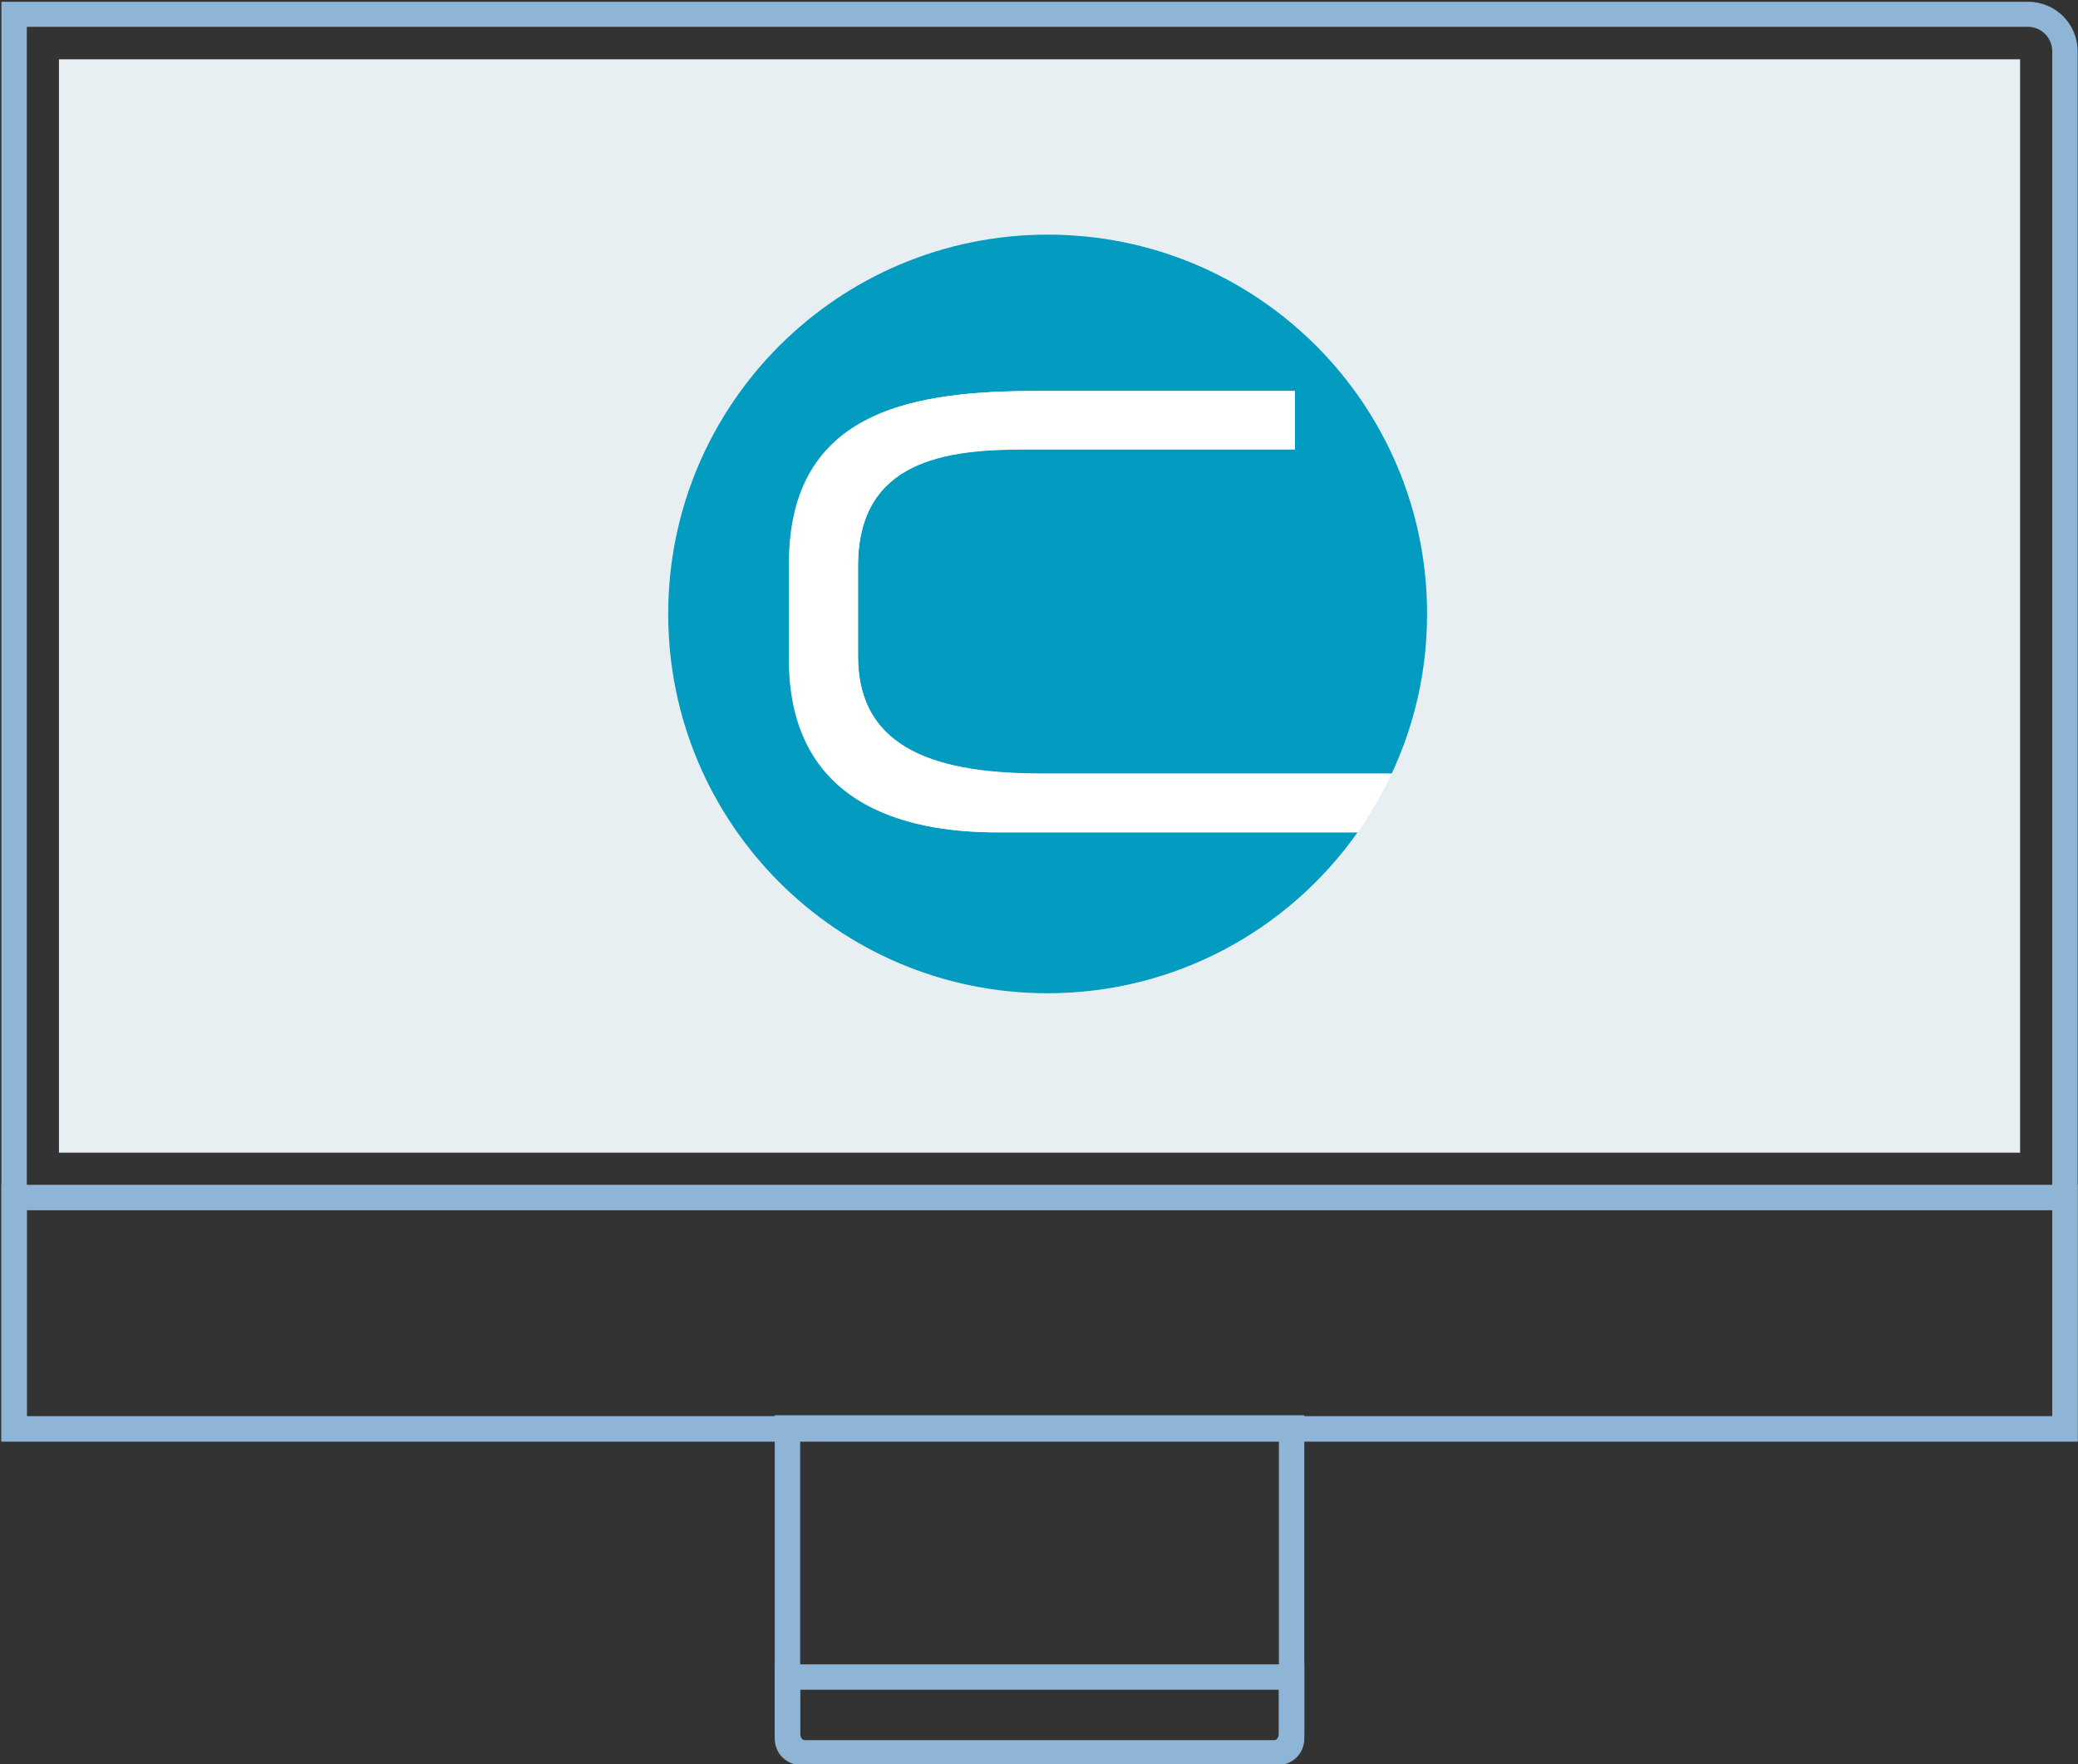
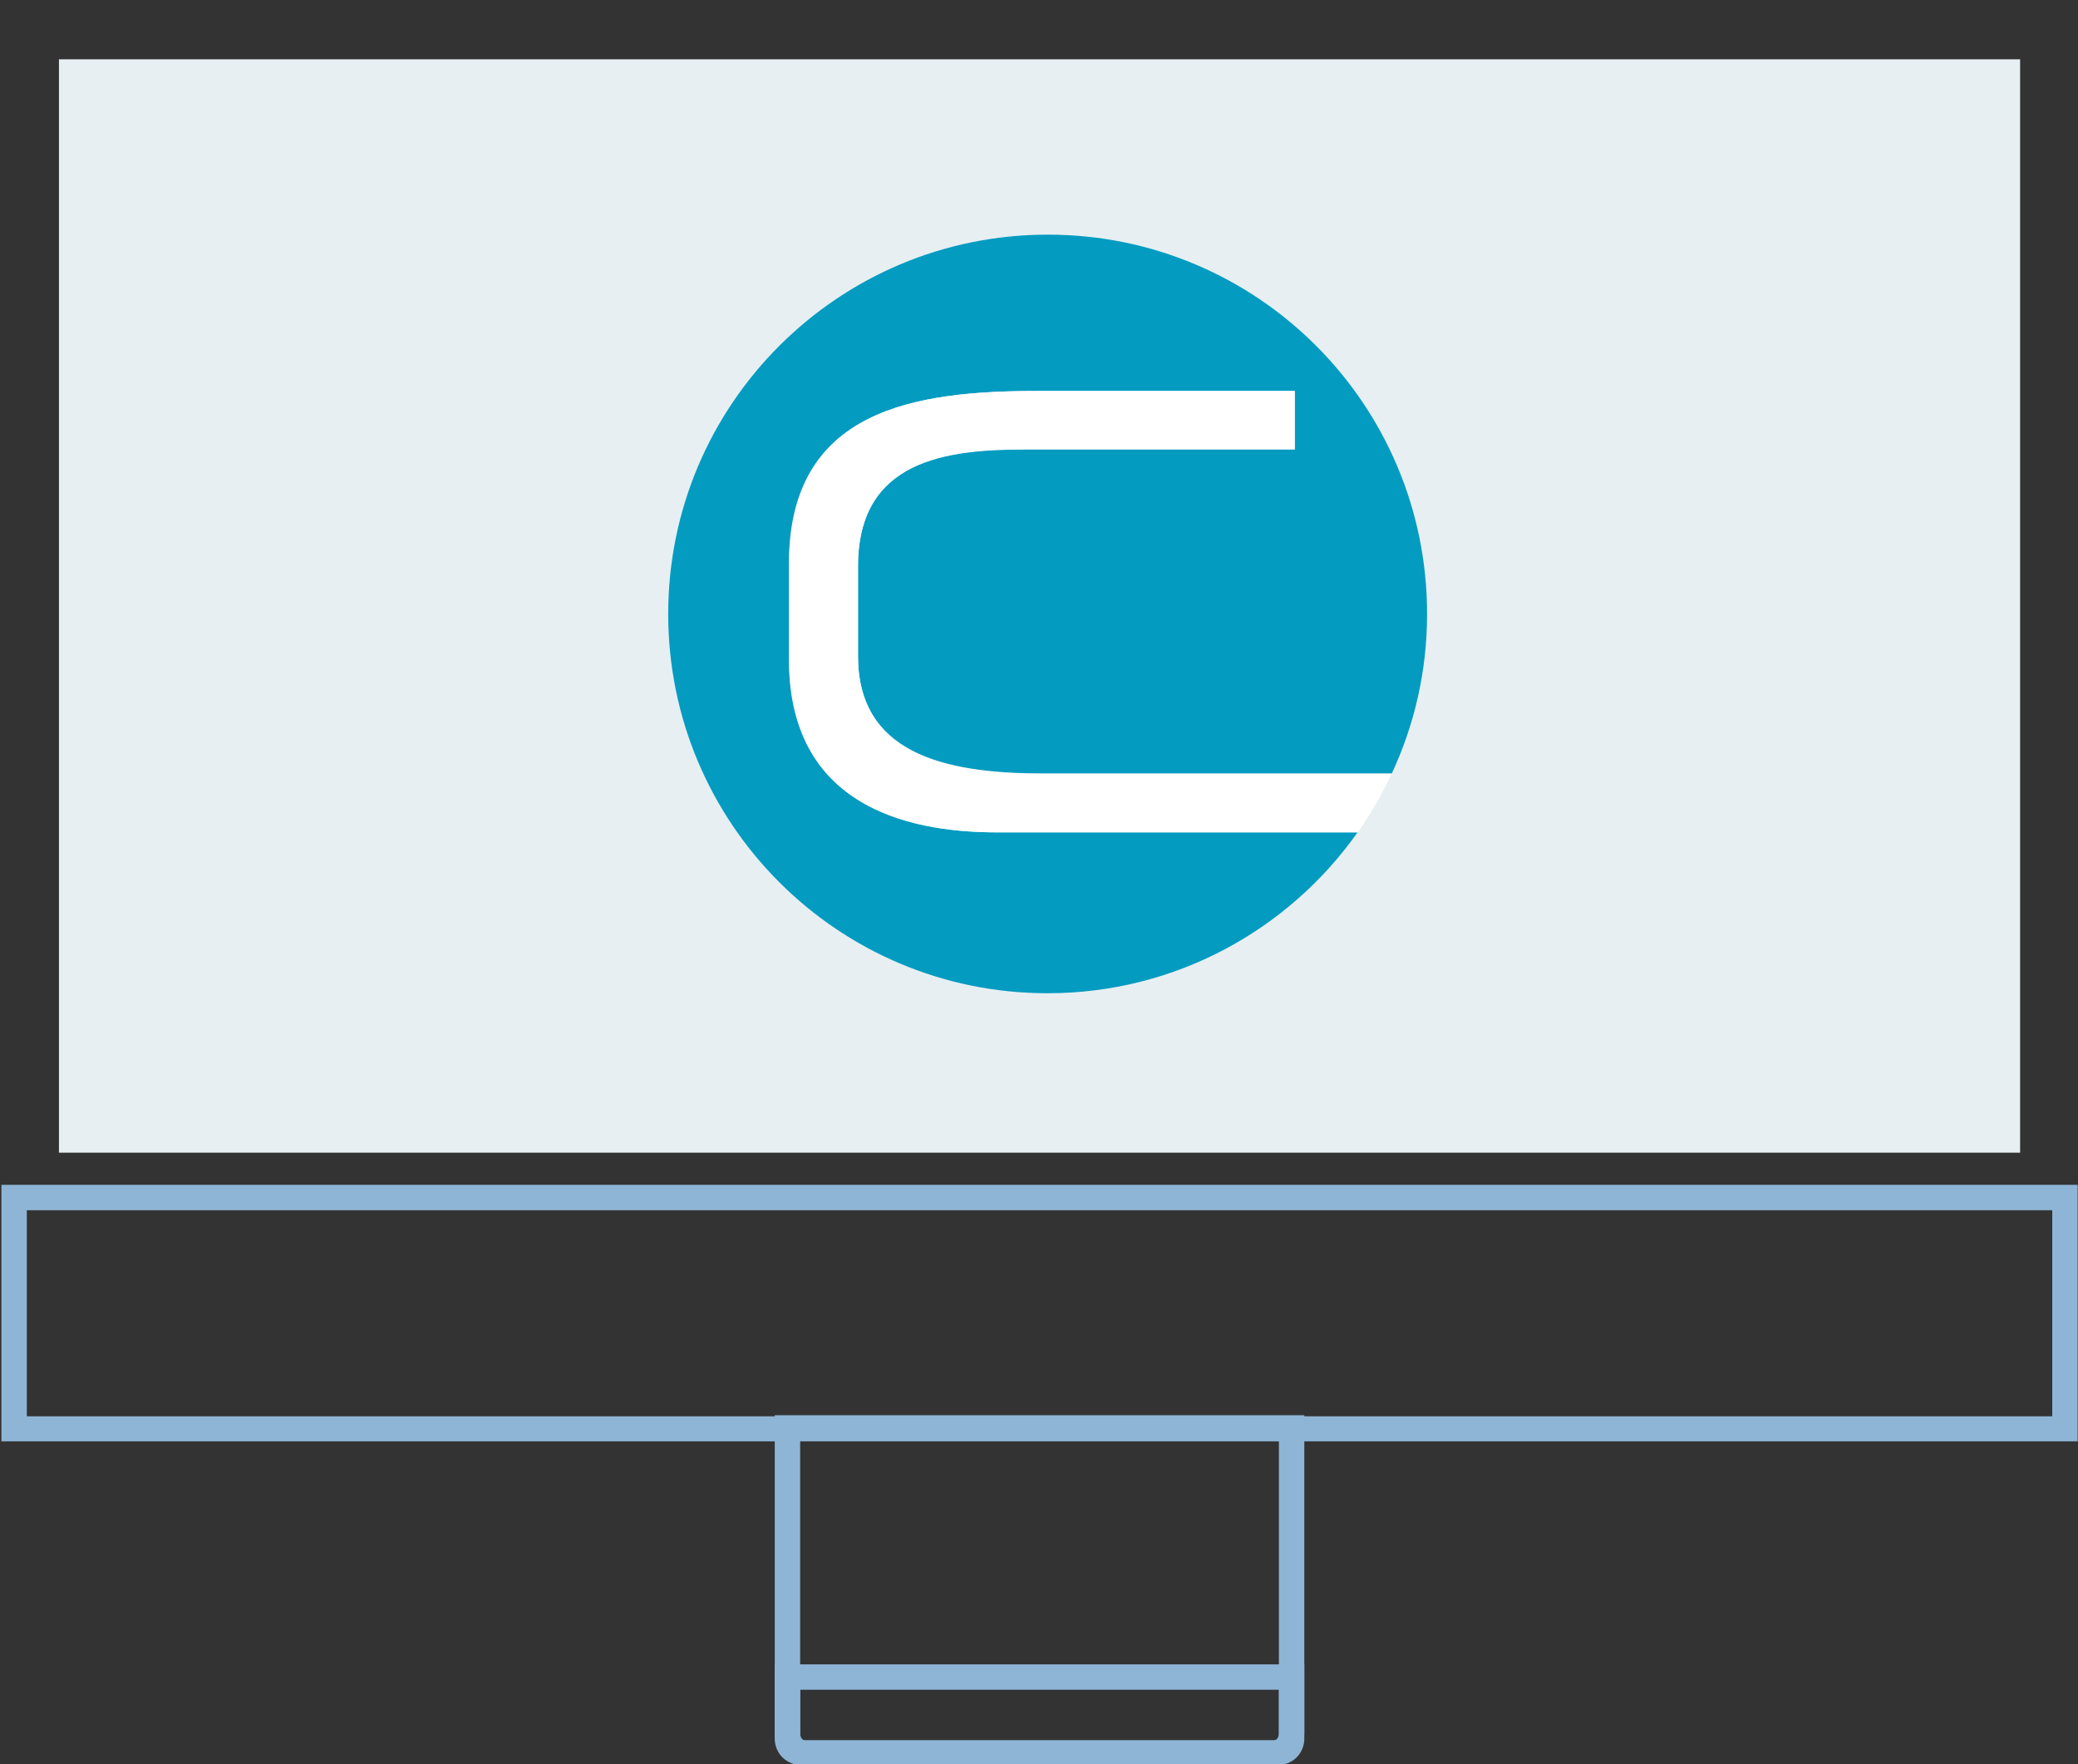
<svg xmlns="http://www.w3.org/2000/svg" xmlns:xlink="http://www.w3.org/1999/xlink" version="1.1" x="0px" y="0px" viewBox="0 0 589 500" style="enable-background:new 0 0 589 500;" xml:space="preserve">
  <rect x="0" y="0" width="589" height="500" fill="#333333" stroke="none" />
  <style type="text/css">
	.st0{fill:#8EB5D6;}
	.st1{fill:#E7EFF2;}
	.st2{fill:none;stroke:#E7EFF2;stroke-width:7.177;stroke-miterlimit:10;}
	.st3{fill:#049BC1;}
	.st4{fill:#FFFFFF;}
</style>
  <g id="Layer_1">
-     <path class="st0" d="M574.8,7.6c3.8,0,6.9,3.1,6.9,6.9v386.9H7.6V7.6H574.8 M574.8,0.5H0.4v408.1h588.5v-394   C588.9,6.7,582.6,0.5,574.8,0.5" />
    <path class="st0" d="M362.5,408.3v83c0,1.1-0.7,2-1.5,2H228.3c-0.8,0-1.5-0.9-1.5-2v-83H362.5 M369.7,401.1h-7.2H226.8h-7.2v7.2v83   c0,5.1,3.9,9.2,8.7,9.2H361c4.8,0,8.7-4.1,8.7-9.2v-83V401.1z" />
    <path class="st0" d="M362.5,478.9v14c0,0.2-0.7,0.3-1.5,0.3H228.3c-0.8,0-1.5-0.2-1.5-0.3v-14H362.5 M369.7,471.7h-7.2H226.8h-7.2   v7.2v14c0,2.6,1.8,7.5,8.7,7.5H361c6.9,0,8.7-4.9,8.7-7.5v-14V471.7z" />
    <path class="st0" d="M581.7,343v58.4H7.6V343H581.7 M588.9,335.8h-7.2H7.6H0.4v7.2v65.5h588.5V343V335.8z" />
    <rect x="20.3" y="20.4" class="st1" width="548.7" height="302.7" />
    <rect x="20.3" y="20.4" class="st2" width="548.7" height="302.7" />
  </g>
  <g id="Layer_2">
    <g>
      <path class="st3" d="M367,127.4v-16.6h-72.7c-34.8,0-70.7,5-70.7,49v27.1c0,44,37.8,49,59.1,49h102.1    c-19.5,27.6-51.6,45.6-87.9,45.6c-59.4,0-107.5-48.1-107.5-107.5S237.6,66.5,297,66.5S404.5,114.6,404.5,174    c0,16.2-3.6,31.5-10,45.2h-99.1c-28.7,0-52.2-6.2-52.2-33.3v-25.5c0-30.2,25.2-33.1,47.5-33.1H367z" />
      <g>
        <g>
          <defs>
            <circle id="SVGID_1_" cx="297" cy="174" r="107.5" />
          </defs>
          <clipPath id="SVGID_2_">
            <use xlink:href="#SVGID_1_" style="overflow:visible;" />
          </clipPath>
        </g>
      </g>
      <path class="st4" d="M394.5,219.2c-2.7,5.9-6,11.4-9.6,16.7H282.8c-21.3,0-59.1-5-59.1-49v-27.1c0-44,35.9-49,70.7-49H367v16.6    h-76.3c-22.4,0-47.5,2.9-47.5,33.1V186c0,27.1,23.5,33.3,52.2,33.3H394.5z" />
    </g>
  </g>
</svg>